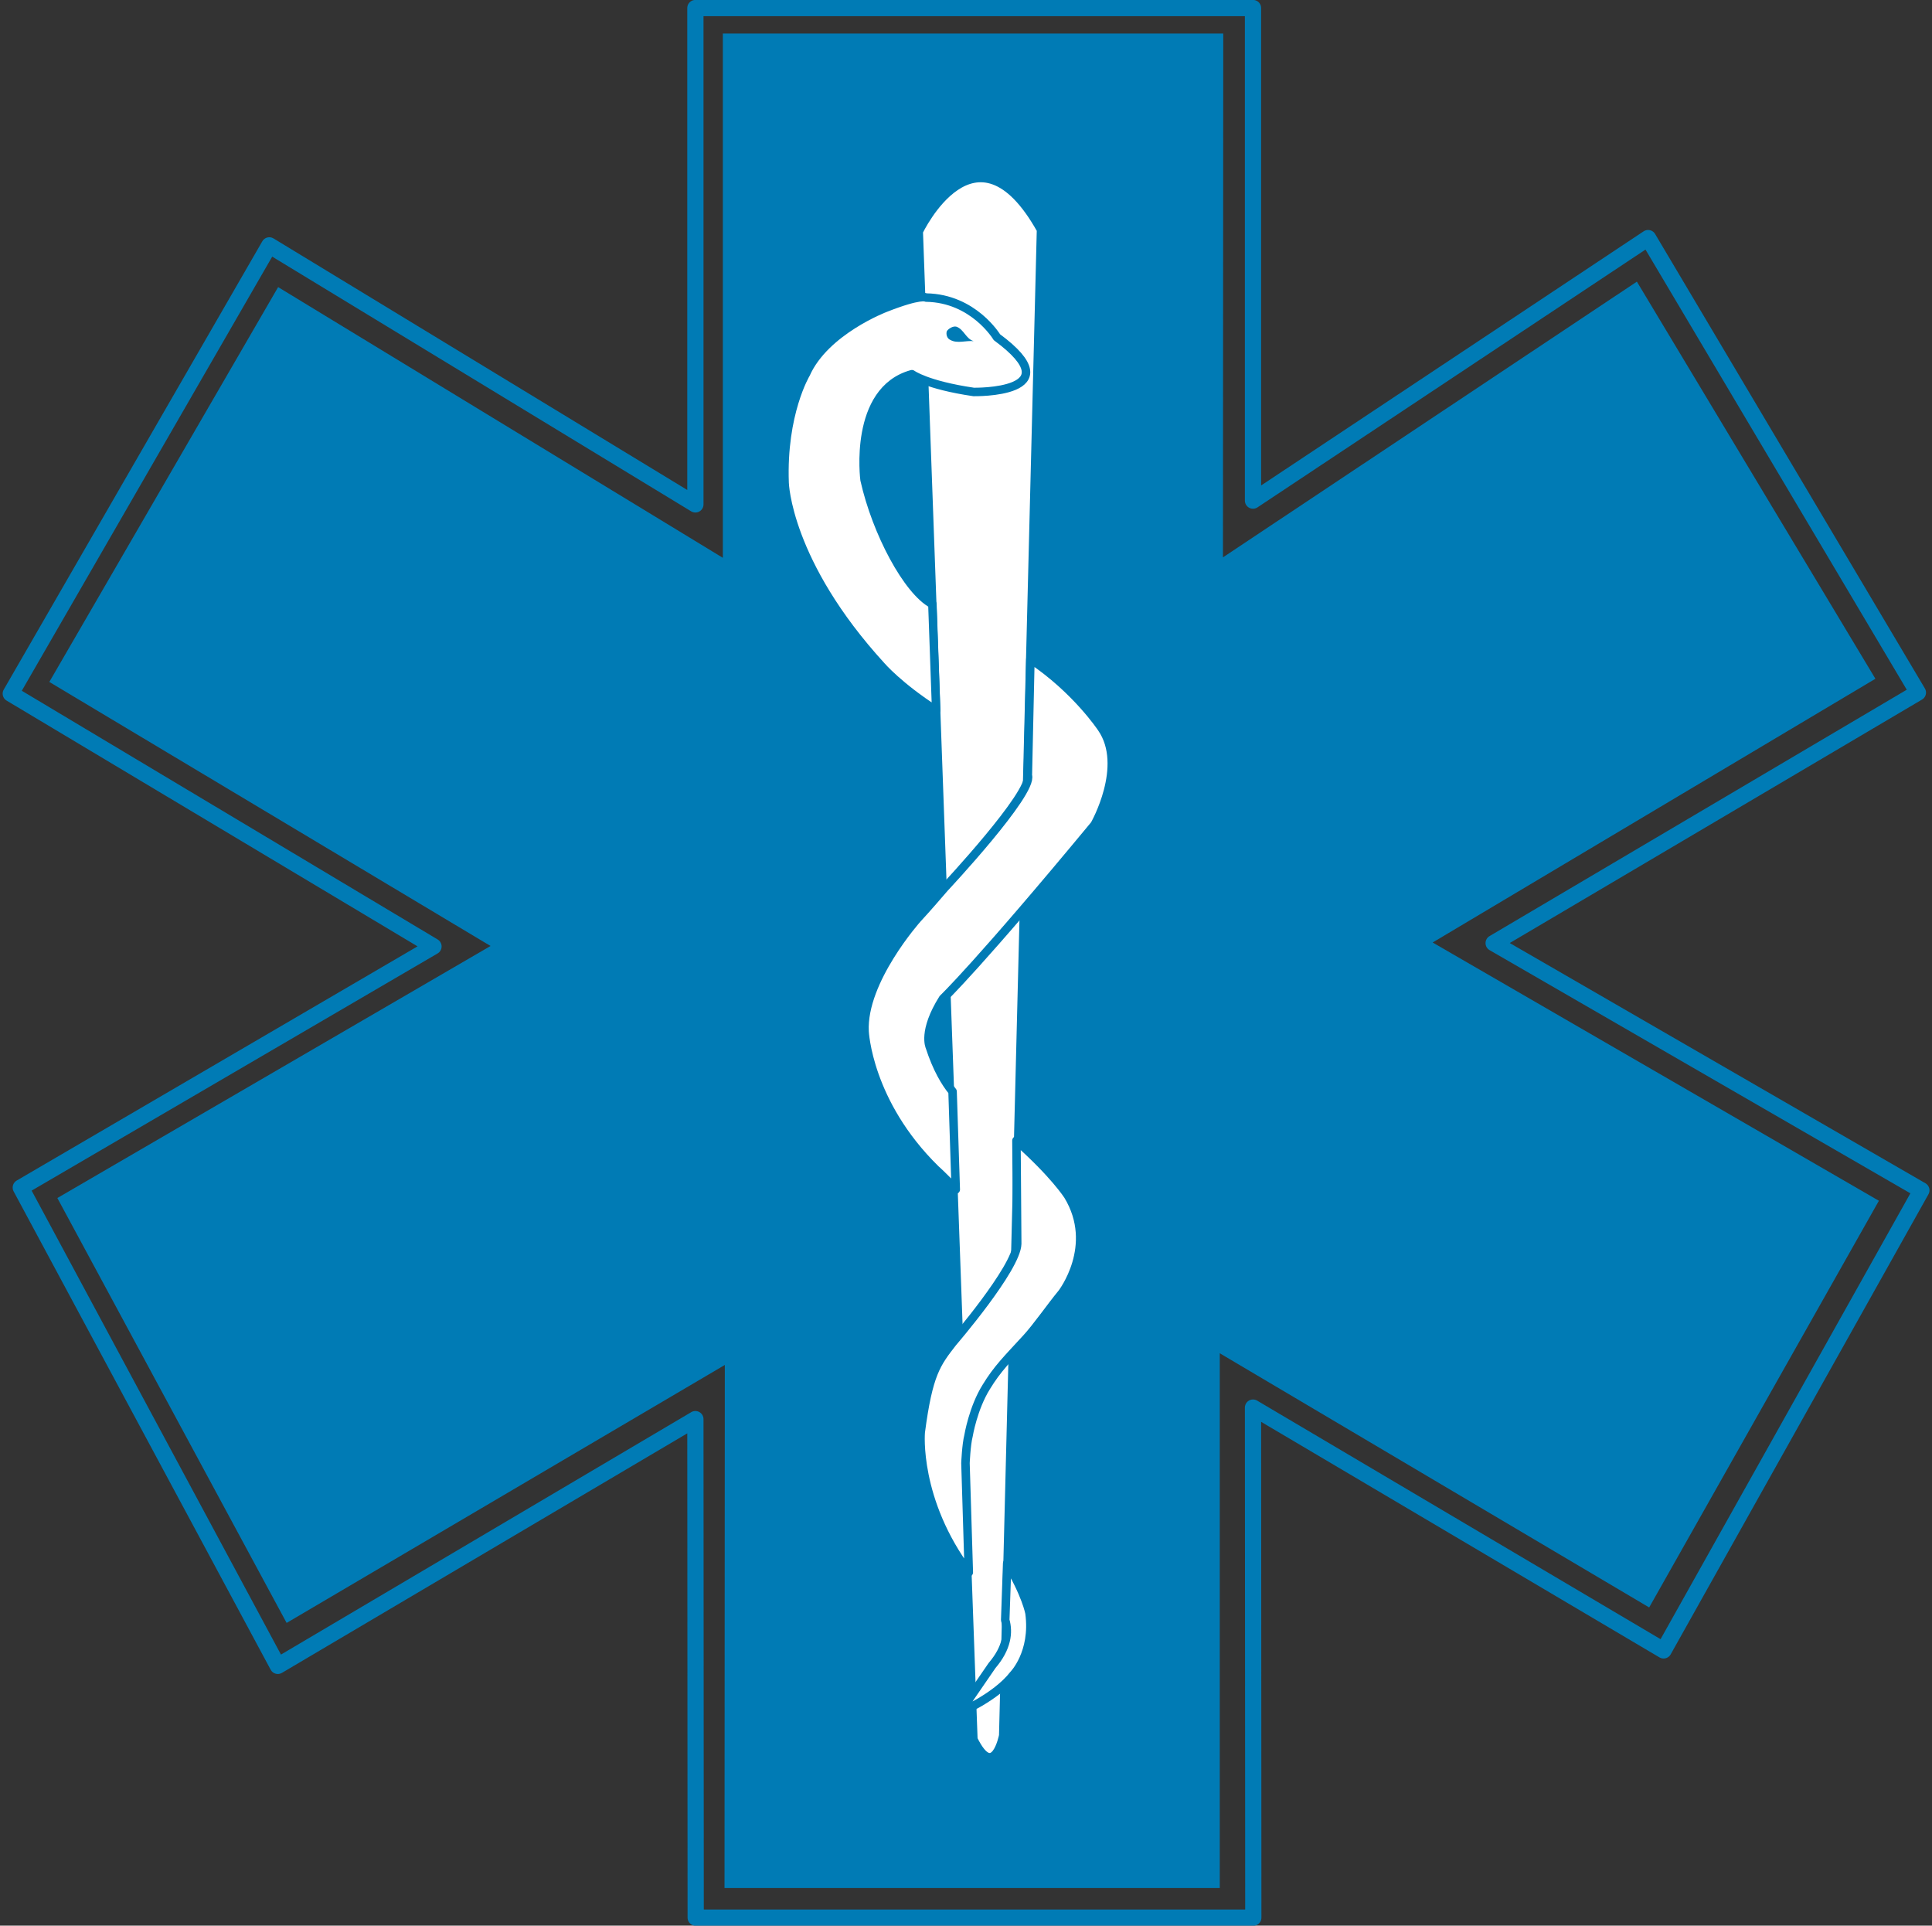
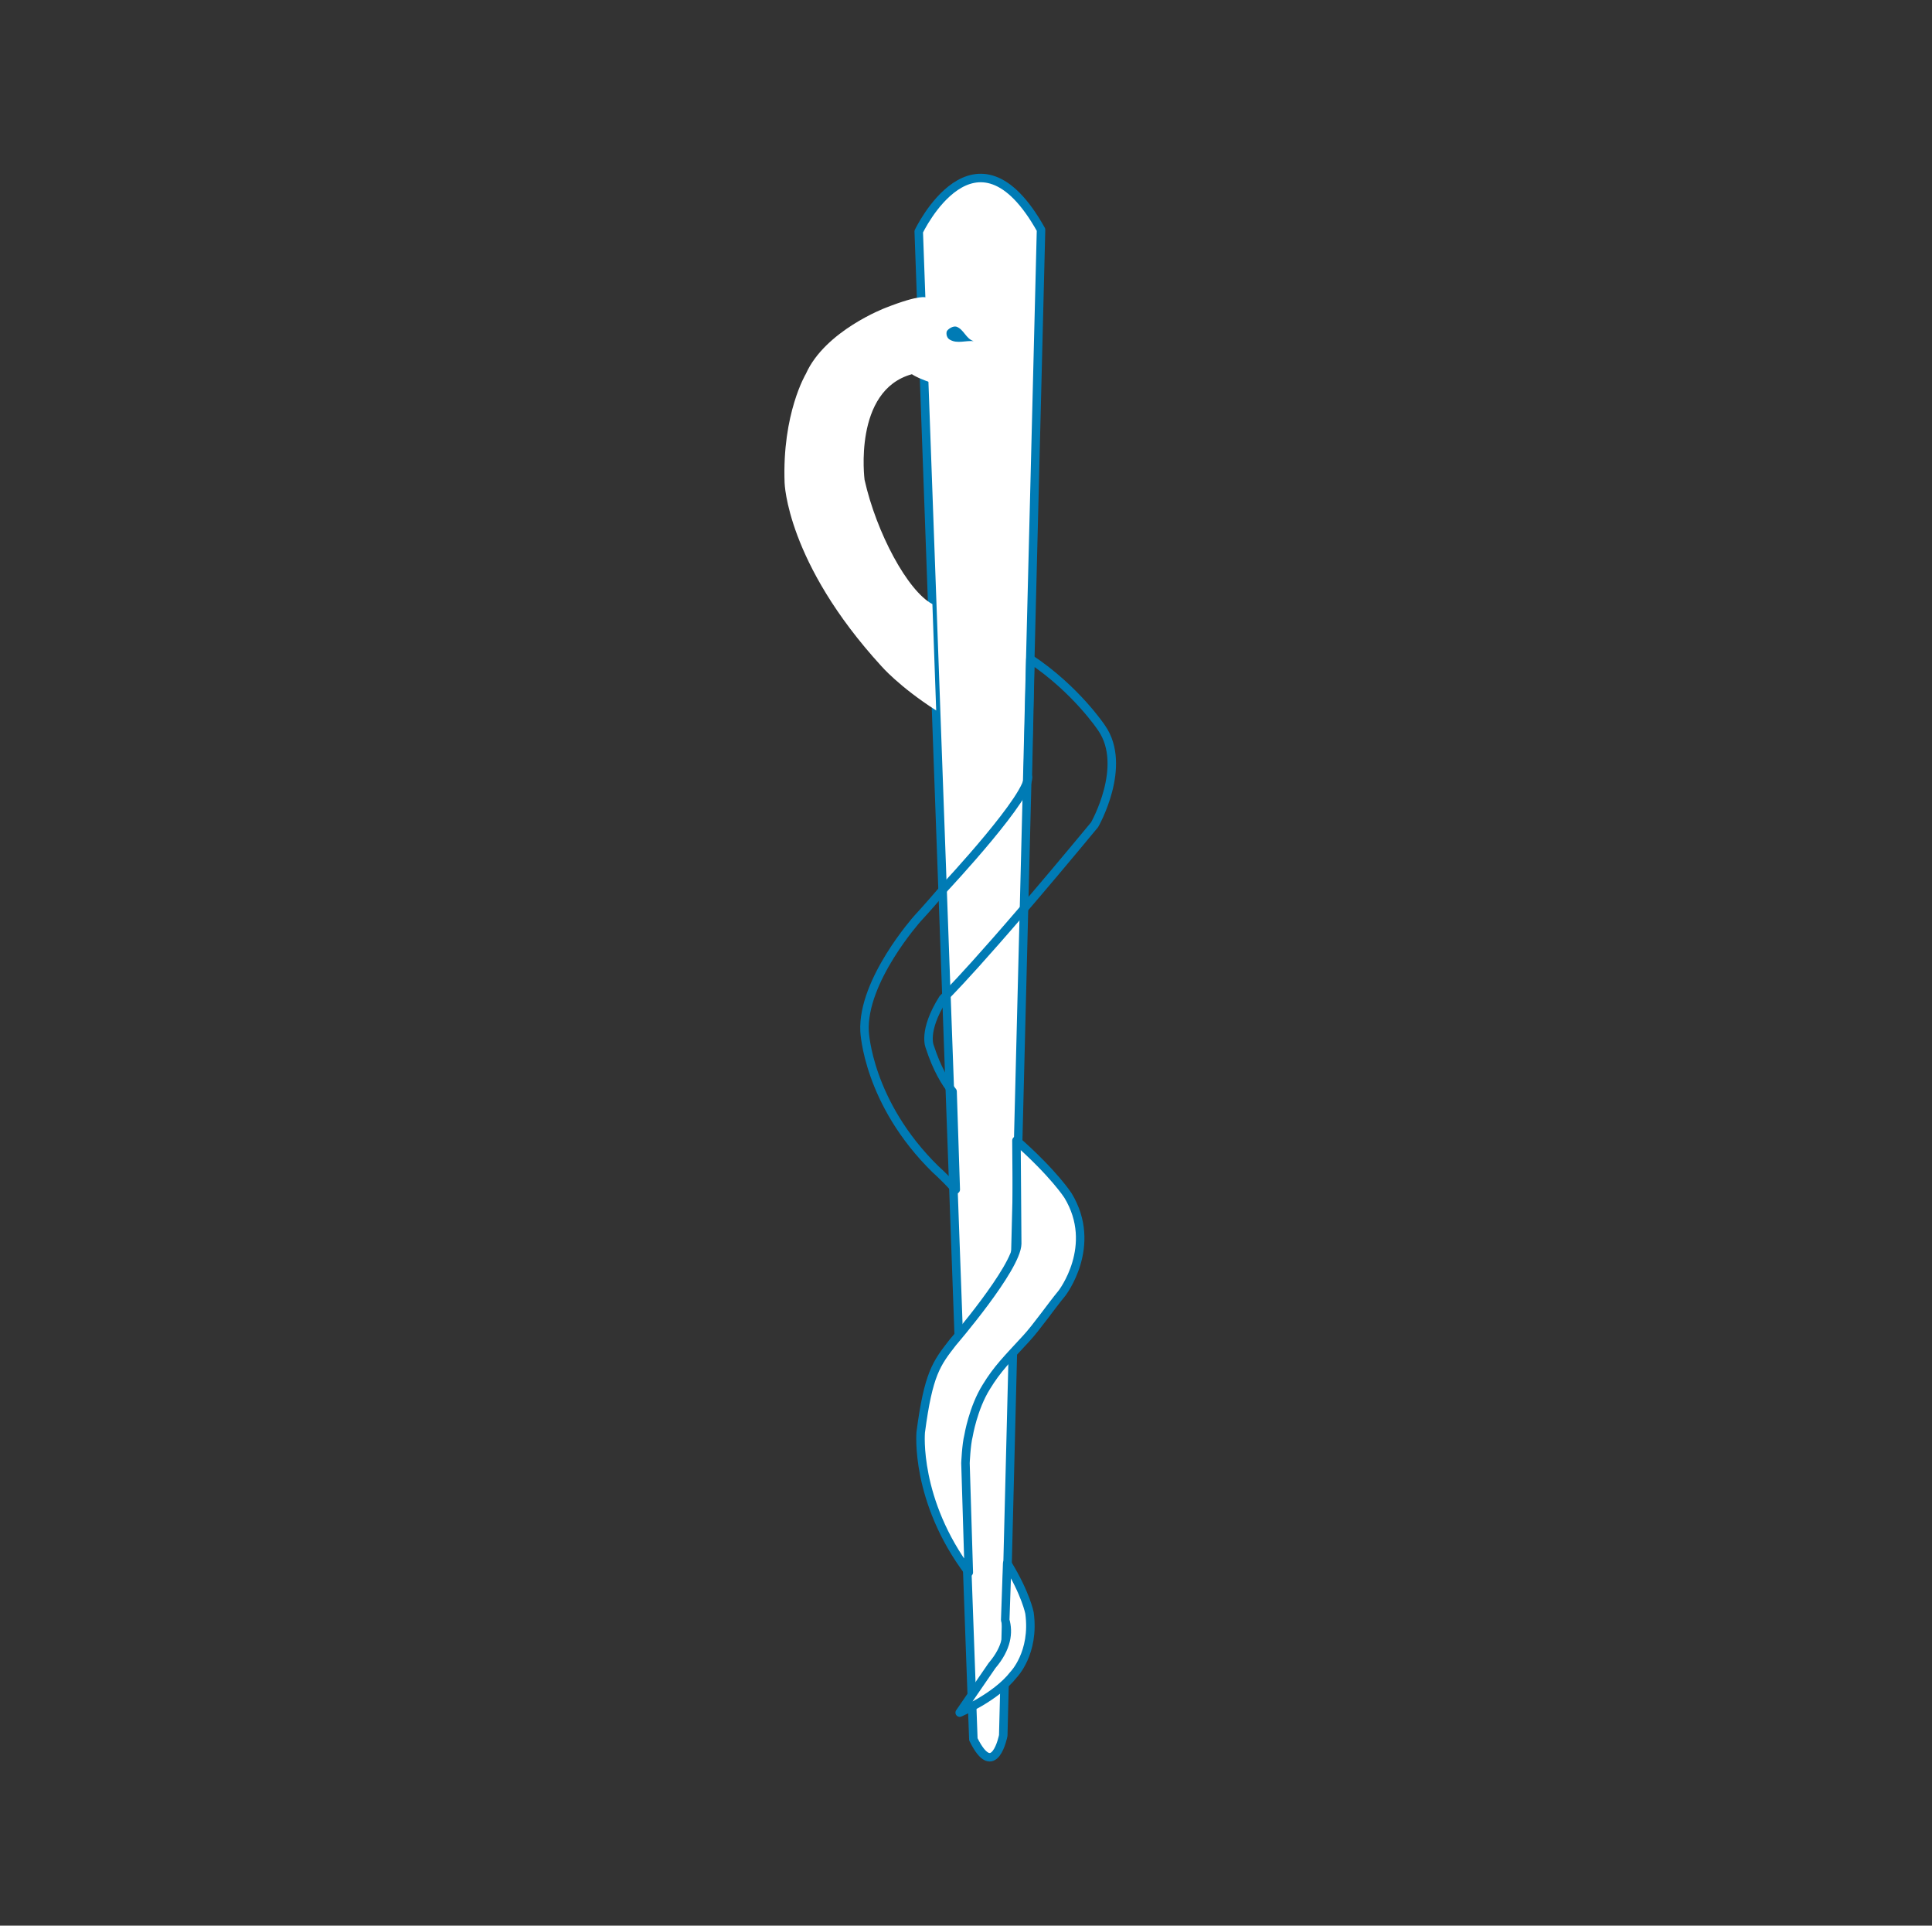
<svg xmlns="http://www.w3.org/2000/svg" xml:space="preserve" width="481.247" height="126.9mm" fill-rule="evenodd" stroke-linejoin="round" stroke-width="28.222" preserveAspectRatio="xMidYMid" version="1.2" viewBox="0 0 12733 12690">
  <rect x="0" y="0" width="12733" height="12690" fill="#333333" stroke="none" />
  <defs class="ClipPathGroup">
    <clipPath id="a" clipPathUnits="userSpaceOnUse">
      <path d="M0 0h12733v12690H0z" />
    </clipPath>
  </defs>
  <g class="SlideGroup">
    <g class="Slide" clip-path="url(#a)">
      <g class="Page">
        <g class="com.sun.star.drawing.PolyPolygonShape">
          <path fill="none" d="M325 221h12060v12222H325z" class="BoundingBox" />
-           <path fill="#007BB5" d="M4764 221h3298l-2 3452 2728-1817 1572 2617-2918 1738 2941 1702-1514 2680-2830-1675v3524H4775l2-3447-2888 1700L378 7895l2855-1661L325 4494l1508-2602 2931 1784V221Z" />
        </g>
        <g fill="none" class="com.sun.star.drawing.PolyPolygonShape">
-           <path d="M-2-1h12739v12693H-2z" class="BoundingBox" />
-           <path stroke="#007BB5" stroke-linejoin="miter" stroke-width="107" d="m137 7826 2720-1589L71 4571l1704-2954 2808 1707V53h3675v3246l2604-1730 1778 2995-2796 1651 2819 1629-1699 3032-2706-1600 2 3361H4585l-2-3285-2752 1626L137 7826Z" />
-         </g>
+           </g>
        <g class="com.sun.star.drawing.ClosedBezierShape">
          <path fill="none" d="M6026 1144h865v10466h-865z" class="BoundingBox" />
          <path fill="#FFF" d="M6861 1514c-433-774-806 12-806 12l360 9936c138 280 197-25 197-25l249-9923Z" />
          <path fill="none" stroke="#007BB5" stroke-linejoin="miter" stroke-width="56" d="M6861 1514c-433-774-806 12-806 12l360 9936c138 280 197-25 197-25l249-9923Z" />
        </g>
        <g class="com.sun.star.drawing.ClosedBezierShape">
          <path fill="none" d="M5142 1929h1650v2807H5142z" class="BoundingBox" />
          <path fill="#FFF" d="M6170 4682c-246-158-361-292-361-292-625-683-638-1208-638-1208-17-457 140-718 140-718 127-285 524-435 524-435 236-93 269-68 269-68 313 5 466 261 466 261 508 374-153 361-153 361-313-46-407-117-407-117-389 107-312 696-312 696 78 349 284 733 447 819l25 701Z" />
-           <path fill="none" stroke="#007BB5" stroke-linejoin="miter" stroke-width="56" d="M6170 4682c-246-158-361-292-361-292-625-683-638-1208-638-1208-17-457 140-718 140-718 127-285 524-435 524-435 236-93 269-68 269-68 313 5 466 261 466 261 508 374-153 361-153 361-313-46-407-117-407-117-389 107-312 696-312 696 78 349 284 733 447 819l25 701Z" />
        </g>
        <g class="com.sun.star.drawing.ClosedBezierShape">
          <path fill="none" d="M6237 2151h182v103h-182z" class="BoundingBox" />
          <path fill="#007BB5" d="M6417 2248c-51-5-108 18-154-8-23-10-29-39-23-57 8-15 41-37 64-30 49 18 62 80 113 95Z" />
        </g>
        <g class="com.sun.star.drawing.ClosedBezierShape">
          <path fill="none" d="M6039 7453h1110v2998H6039z" class="BoundingBox" />
          <path fill="#FFF" d="M6383 9462s30-183 117-322c73-120 138-183 262-318 69-74 165-213 237-300 0 0 241-311 40-643 0 0-91-143-340-363l5 680c-3 161-425 651-425 651-107 138-160 204-211 592 0 0-40 448 317 923l-22-720s5-121 20-180Z" />
          <path fill="none" stroke="#007BB5" stroke-linejoin="miter" stroke-width="56" d="M6383 9462s30-183 117-322c73-120 138-183 262-318 69-74 165-213 237-300 0 0 241-311 40-643 0 0-91-143-340-363l5 680c-3 161-425 651-425 651-107 138-160 204-211 592 0 0-40 448 317 923l-22-720s5-121 20-180Z" />
        </g>
        <g class="com.sun.star.drawing.ClosedBezierShape">
          <path fill="none" d="M5669 4291h1687v3624H5669z" class="BoundingBox" />
-           <path fill="#FFF" d="M6774 5110c38 114-549 741-549 741-51 59-109 127-179 203 0 0-365 408-348 743 0 0 20 470 468 909 0 0 56 49 133 133l-21-646c-48-58-104-152-150-294 0 0-49-102 87-318 0 0 233-221 999-1146 0 0 221-386 46-638 0 0-168-254-469-454l-17 767Z" />
          <path fill="none" stroke="#007BB5" stroke-linejoin="miter" stroke-width="56" d="M6774 5110c38 114-549 741-549 741-51 59-109 127-179 203 0 0-365 408-348 743 0 0 20 470 468 909 0 0 56 49 133 133l-21-646c-48-58-104-152-150-294 0 0-49-102 87-318 0 0 233-221 999-1146 0 0 221-386 46-638 0 0-168-254-469-454l-17 767Z" />
        </g>
        <g class="com.sun.star.drawing.ClosedBezierShape">
          <path fill="none" d="M6247 10207h573v1144h-573z" class="BoundingBox" />
          <path fill="#FFF" d="M6625 10676c23 81 13 183-87 300l-213 310s239-101 354-249c0 0 142-143 106-407 0 0-23-125-147-328l-13 374Z" />
          <path fill="none" stroke="#007BB5" stroke-linejoin="miter" stroke-width="56" d="M6625 10676c23 81 13 183-87 300l-213 310s239-101 354-249c0 0 142-143 106-407 0 0-23-125-147-328l-13 374Z" />
        </g>
      </g>
    </g>
  </g>
</svg>